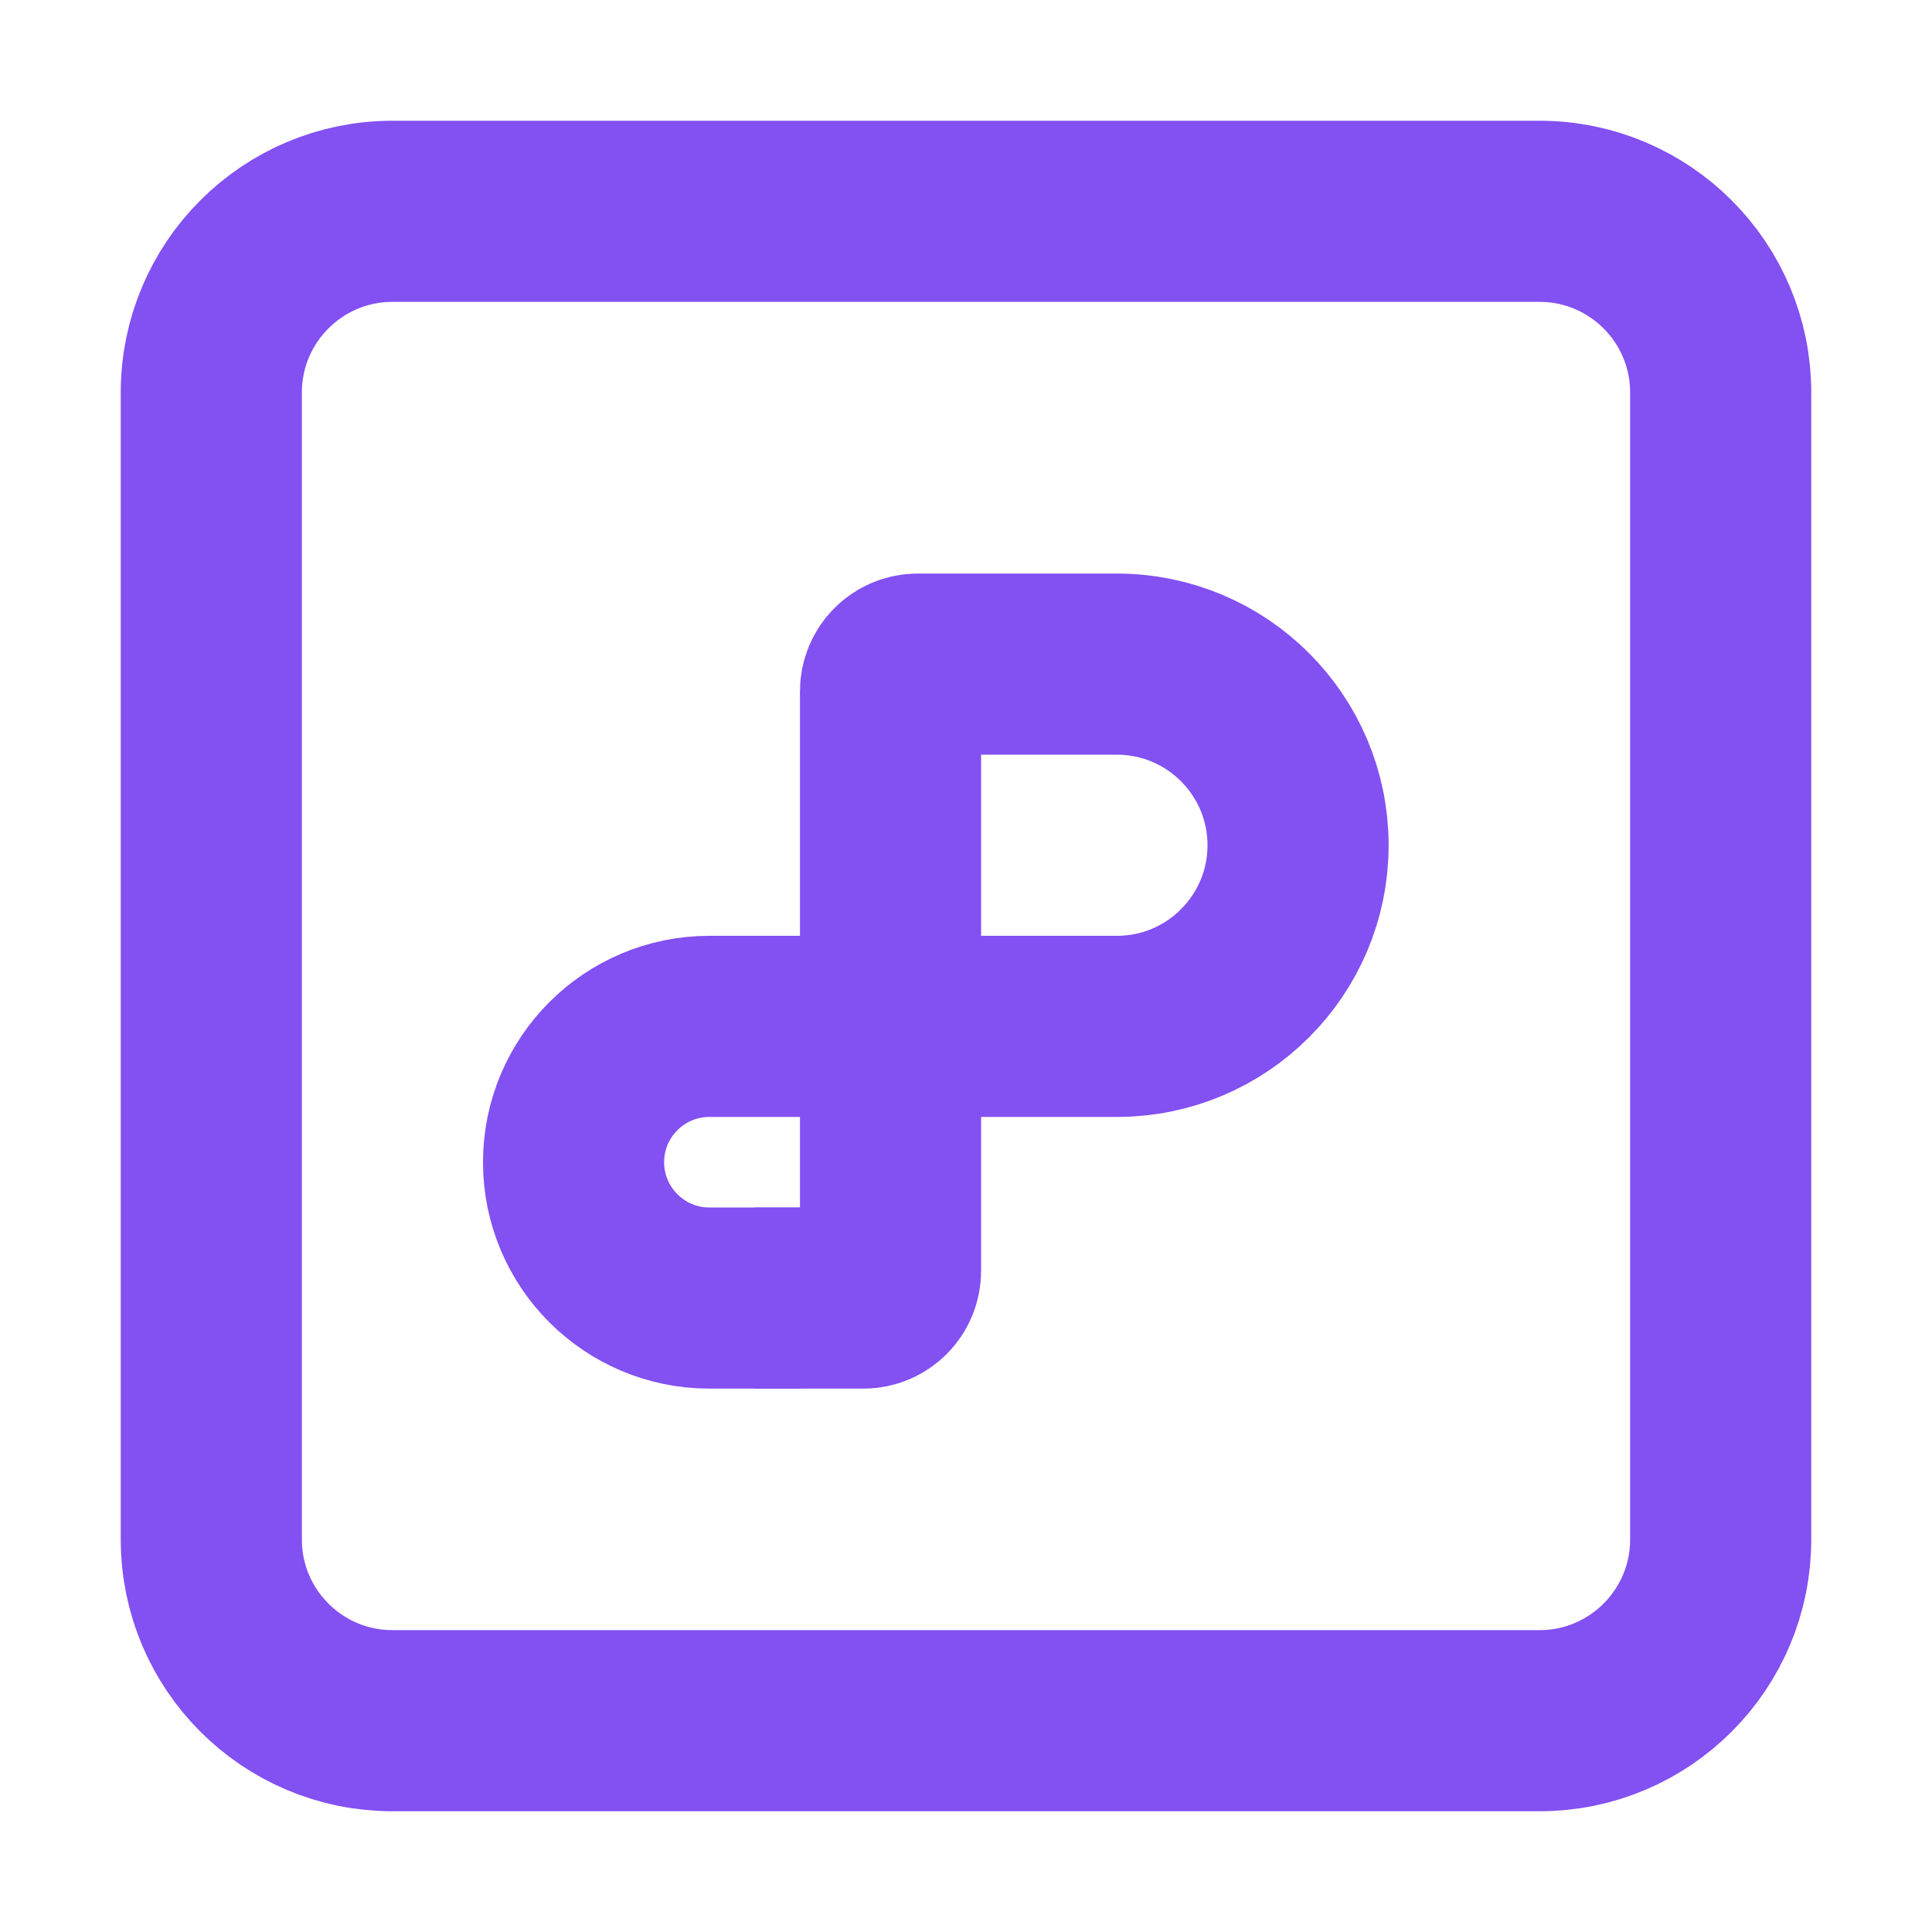
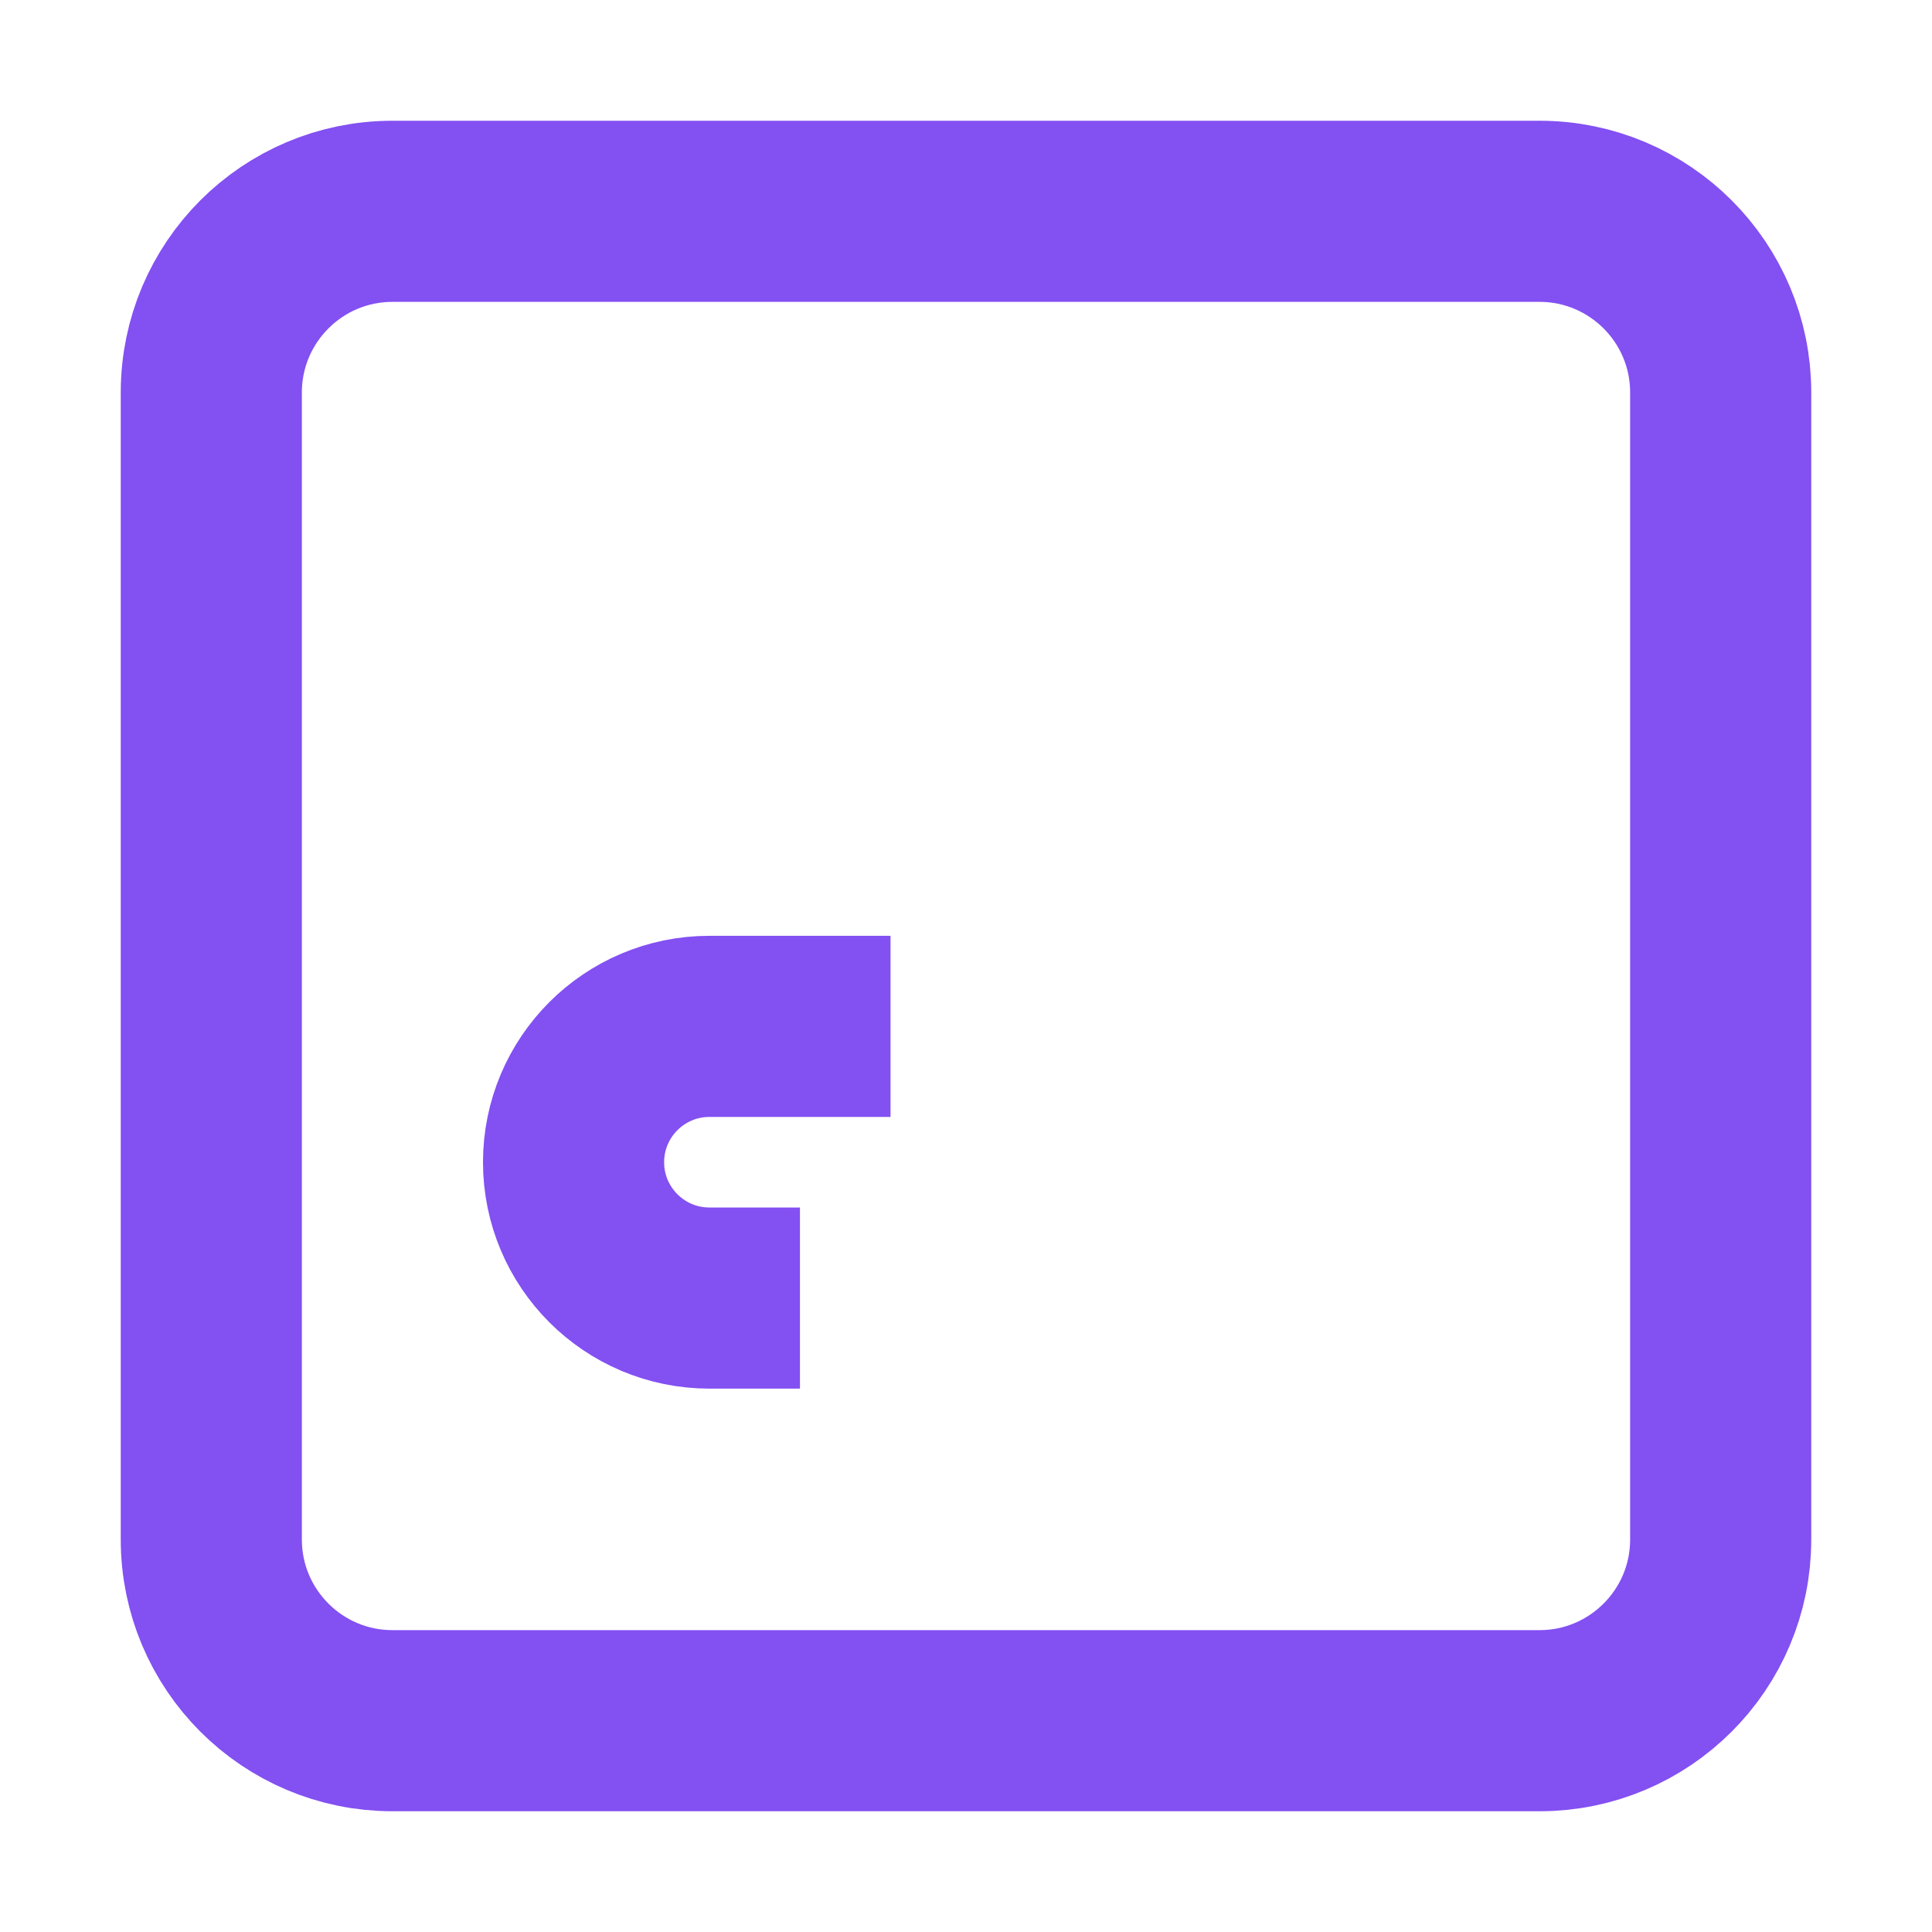
<svg xmlns="http://www.w3.org/2000/svg" width="16" height="16" viewBox="0 0 16 16" fill="none">
  <path d="M1.75 3.25C1.75 2.422 2.422 1.75 3.25 1.75H12.75C13.578 1.75 14.25 2.422 14.25 3.25V12.75C14.25 13.578 13.578 14.25 12.75 14.25H3.25C2.422 14.25 1.75 13.578 1.75 12.75V3.25Z" stroke="#8350F2" stroke-width="1.5" />
-   <path d="M7.4 8.5H9.25C10.078 8.5 10.75 7.828 10.75 7C10.75 6.172 10.078 5.5 9.25 5.5H7.6C7.476 5.5 7.375 5.601 7.375 5.725V10.525C7.375 10.649 7.274 10.75 7.15 10.75H6.25" stroke="#8350F2" stroke-width="1.5" />
  <path d="M7.375 8.5H5.875C5.254 8.5 4.75 9.004 4.75 9.625C4.75 10.246 5.254 10.75 5.875 10.75H6.625" stroke="#8350F2" stroke-width="1.5" />
</svg>